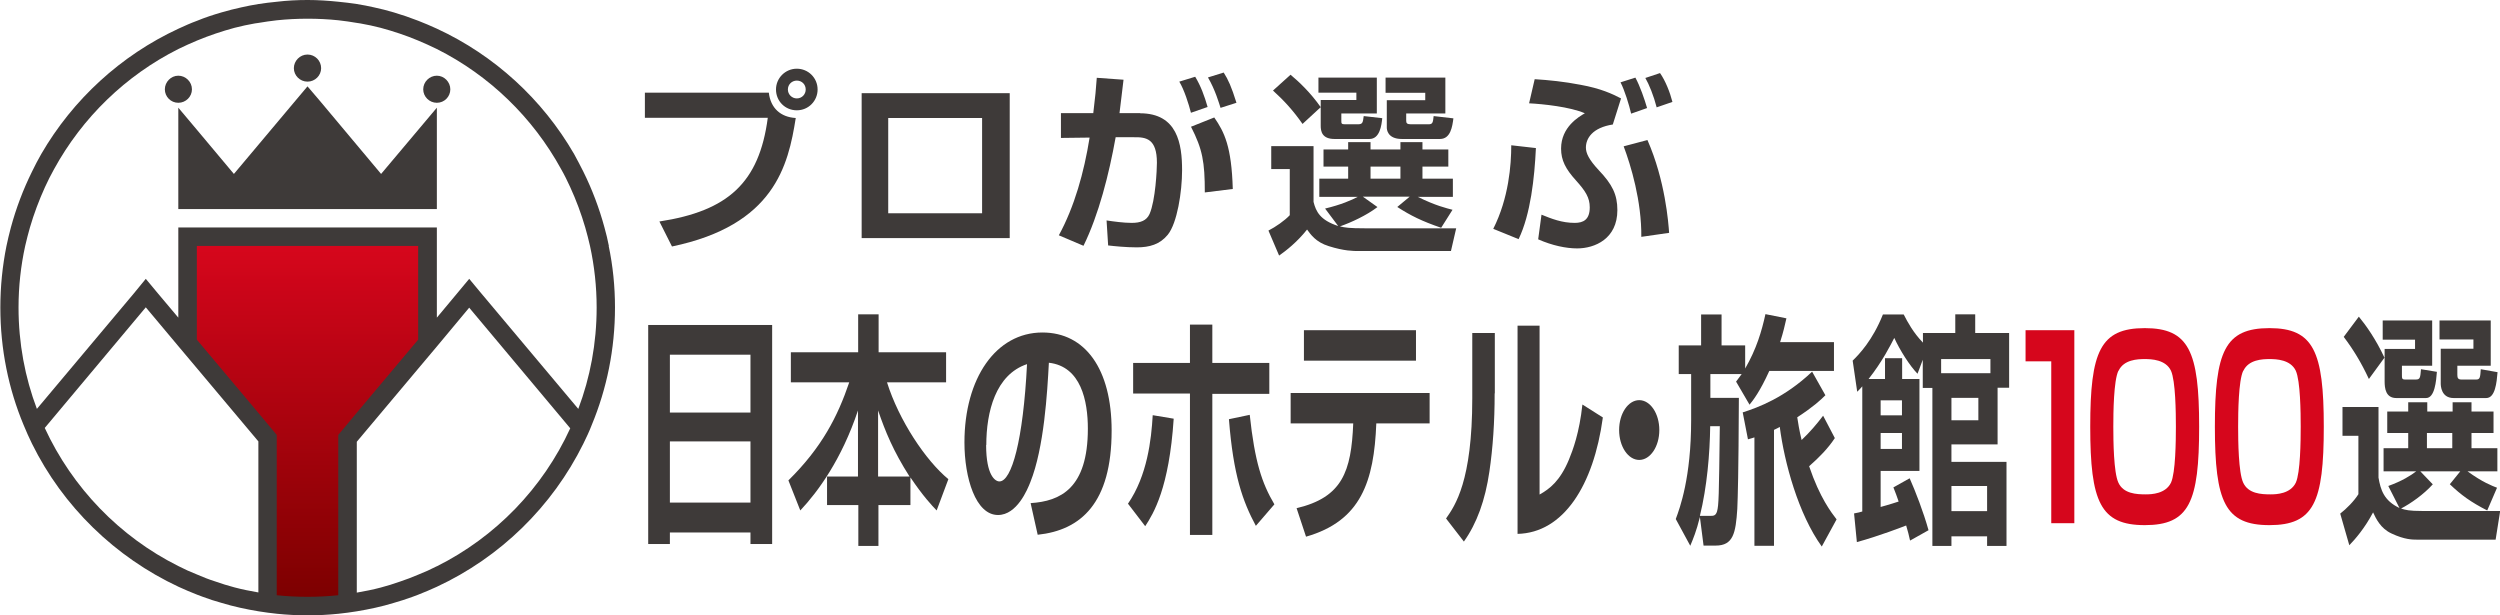
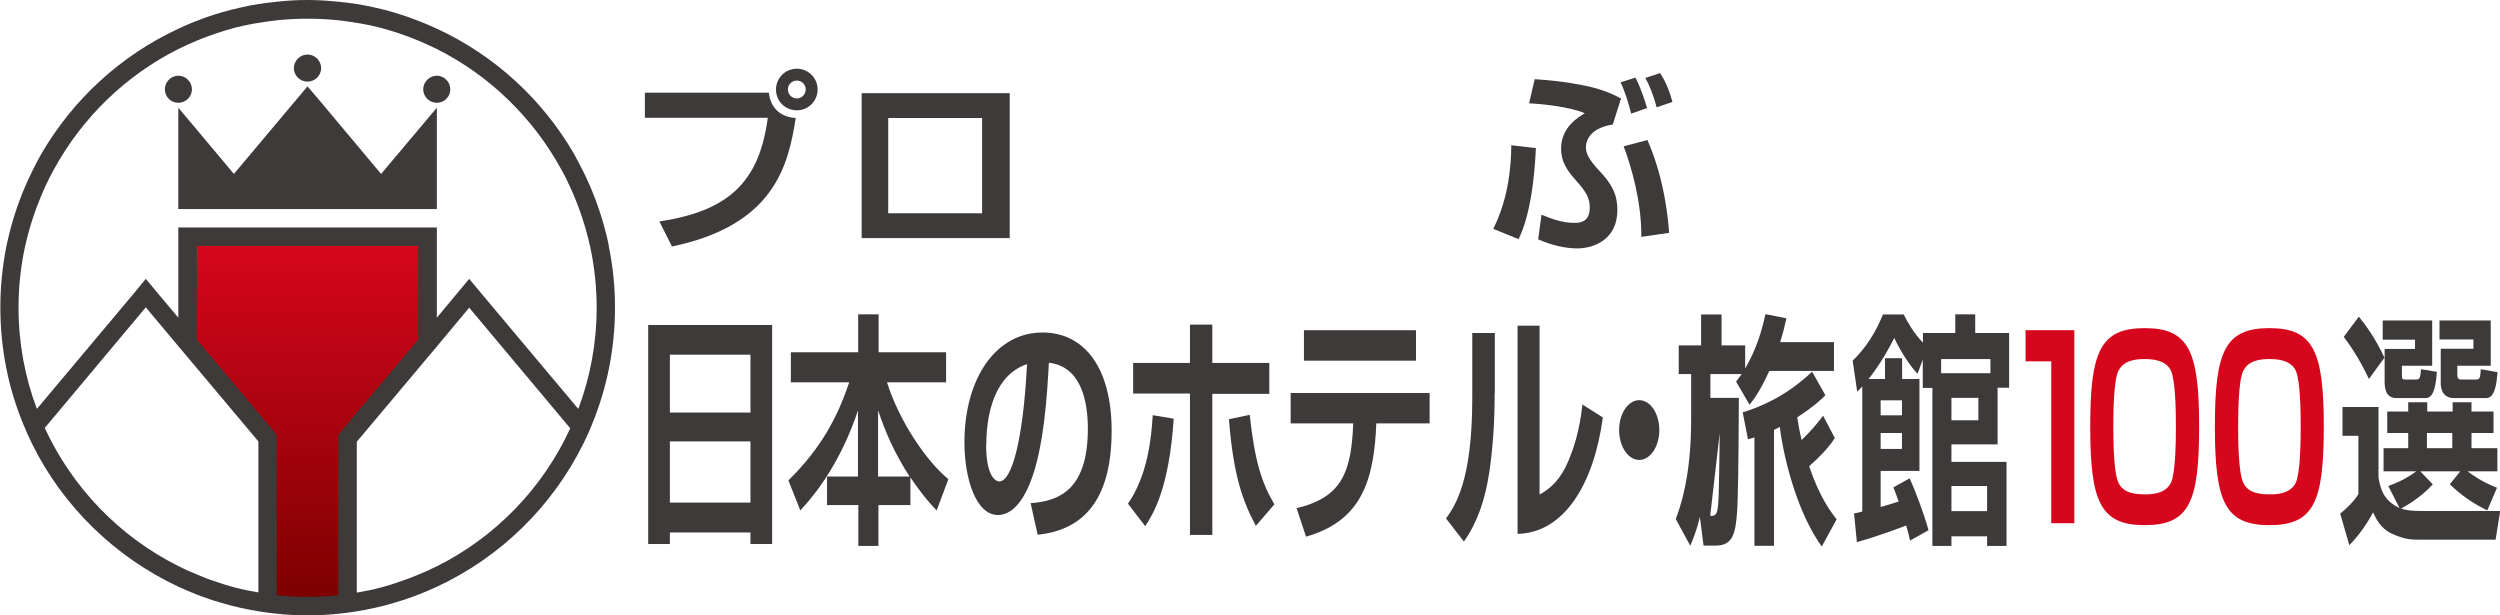
<svg xmlns="http://www.w3.org/2000/svg" id="_レイヤー_2" data-name="レイヤー 2" viewBox="0 0 143.01 35.19">
  <defs>
    <style>
      .cls-1 {
        fill: url(#_新規グラデーションスウォッチ_3);
      }

      .cls-2 {
        fill: #3e3a39;
      }

      .cls-3 {
        fill: #d6061c;
      }
    </style>
    <linearGradient id="_新規グラデーションスウォッチ_3" data-name="新規グラデーションスウォッチ 3" x1="17.59" y1="34.14" x2="17.59" y2="14.07" gradientUnits="userSpaceOnUse">
      <stop offset="0" stop-color="#7d0000" />
      <stop offset="1" stop-color="#d6061c" />
    </linearGradient>
  </defs>
  <g id="_オブジェクト" data-name="オブジェクト">
    <g>
      <g>
        <path class="cls-2" d="M34.83,14.07c-.07-.35-.15-.7-.25-1.05-.3-1.11-.71-2.19-1.21-3.2-.17-.34-.35-.68-.53-1.01-1.81-3.13-4.56-5.65-7.85-7.17-.35-.16-.7-.31-1.06-.45-.46-.18-.93-.34-1.4-.48-.38-.11-.75-.21-1.14-.29-.32-.07-.65-.14-.98-.19-.35-.05-.7-.1-1.05-.13-.58-.06-1.17-.1-1.76-.1s-1.18.03-1.76.1c-.35.03-.71.08-1.05.13-.33.05-.66.12-.98.19-.38.08-.76.18-1.14.29-.48.14-.94.29-1.4.48-.36.13-.71.29-1.06.45-3.3,1.53-6.04,4.05-7.85,7.17-.19.34-.37.67-.53,1.01-.5,1.01-.91,2.09-1.21,3.2-.09.35-.18.7-.25,1.05-.23,1.14-.35,2.33-.35,3.52,0,2.39.47,4.66,1.33,6.72.15.37.31.72.48,1.07,1.77,3.59,4.75,6.49,8.39,8.19.35.16.7.31,1.06.45.11.04.22.08.32.12.35.13.71.25,1.08.35.69.21,1.39.36,2.11.48.35.06.7.1,1.05.14.58.06,1.17.09,1.76.09s1.18-.03,1.76-.09c.35-.04.71-.08,1.05-.14.72-.12,1.43-.27,2.11-.48.36-.1.72-.22,1.08-.35.11-.04.22-.08.32-.12.36-.14.71-.29,1.06-.45,3.64-1.69,6.61-4.59,8.39-8.19.17-.35.34-.7.48-1.07.86-2.07,1.33-4.34,1.33-6.72,0-1.2-.12-2.38-.36-3.52ZM14.78,33.89c-.46-.08-.92-.17-1.37-.29-.37-.1-.74-.21-1.1-.34-.35-.11-.71-.25-1.05-.4-.36-.14-.71-.3-1.06-.48-3.36-1.68-6.06-4.48-7.64-7.9l5.78-6.9,1.86,2.22,1.06,1.26,3.52,4.19v8.63ZM24.99,32.39c-.35.18-.7.34-1.06.48-.34.15-.7.28-1.05.4-.36.13-.73.24-1.1.34-.45.12-.91.21-1.37.29v-8.63l3.52-4.19,1.06-1.26,1.85-2.22,5.78,6.9c-1.57,3.43-4.28,6.22-7.64,7.9ZM33.08,23.39l-5.55-6.61-.69-.83-.69.83-1.16,1.39v-5.16h-14.79v5.16l-1.17-1.39-.69-.83-.68.83-5.55,6.61c-.68-1.8-1.05-3.75-1.05-5.8,0-1.2.13-2.38.38-3.52.08-.35.17-.7.27-1.05.23-.79.52-1.56.86-2.31.16-.35.33-.69.52-1.03,1.62-2.96,4.11-5.37,7.12-6.88.35-.17.7-.33,1.06-.48.7-.29,1.41-.53,2.15-.73.38-.1.77-.18,1.16-.25.07-.01.14-.02.21-.03.35-.06.7-.11,1.05-.15.58-.06,1.17-.09,1.76-.09s1.18.03,1.76.09c.35.04.71.09,1.05.15.07.01.14.02.2.03.39.07.78.15,1.16.25.74.2,1.46.44,2.15.73.36.15.71.31,1.06.48,3.01,1.51,5.5,3.92,7.12,6.88.19.33.36.68.52,1.03.34.74.63,1.52.86,2.31.1.35.19.7.27,1.05.25,1.14.38,2.33.38,3.52,0,2.05-.37,4-1.05,5.8Z" />
        <path class="cls-1" d="M11.26,14.07v5.36l3.52,4.19,1.05,1.26v9.17c.58.06,1.17.09,1.76.09s1.18-.03,1.76-.09v-9.17l1.05-1.26,3.52-4.19v-5.36h-12.67Z" />
        <polygon class="cls-2" points="23.93 7.42 21.8 9.95 18.29 5.76 17.59 4.94 16.9 5.76 13.38 9.95 11.26 7.42 10.2 6.16 10.2 11.96 24.99 11.96 24.99 6.16 23.93 7.42" />
        <path class="cls-2" d="M18.37,3.9c0,.42-.35.77-.78.77s-.78-.35-.78-.77.35-.78.78-.78.78.35.78.78Z" />
        <path class="cls-2" d="M10.98,5.11c0,.42-.35.77-.78.77s-.77-.35-.77-.77.35-.78.77-.78.78.35.78.78Z" />
        <path class="cls-2" d="M24.21,5.11c0,.42.35.77.78.77s.77-.35.77-.77-.35-.78-.77-.78-.78.35-.78.78Z" />
      </g>
      <g>
        <path class="cls-2" d="M43.98,5.3c.1.89.68,1.4,1.54,1.45-.43,2.73-1.23,6.13-7.08,7.35l-.72-1.43c3.92-.6,5.71-2.21,6.2-5.93h-7.03v-1.44h7.09ZM46.77,5.12c0,.65-.52,1.19-1.19,1.19s-1.19-.53-1.19-1.19.54-1.19,1.19-1.19,1.19.52,1.19,1.19ZM45.07,5.12c0,.28.23.51.51.51.3,0,.51-.24.51-.51,0-.29-.22-.51-.51-.51-.27,0-.51.21-.51.51Z" />
        <path class="cls-2" d="M57.76,5.33v8.29h-8.47V5.33h8.47ZM56.18,6.75h-5.37v5.45h5.37v-5.45Z" />
-         <path class="cls-2" d="M65.21,6.48c2.15,0,2.41,1.76,2.41,3.26,0,1.23-.28,3.03-.82,3.69-.45.55-1.04.72-1.77.72-.63,0-1.3-.07-1.64-.11l-.09-1.43c.4.06.98.14,1.44.14.5,0,.85-.13,1.02-.51.34-.78.42-2.55.42-2.93,0-1.38-.62-1.47-1.31-1.46h-1.05c-.38,2.12-.97,4.44-1.84,6.21l-1.41-.6c.89-1.63,1.44-3.59,1.76-5.59l-1.64.02v-1.42h1.85c.11-.9.16-1.42.2-2.02l1.53.11c-.03.3-.2,1.63-.23,1.91h1.18ZM68.13,6.46c-.13-.51-.39-1.33-.67-1.79l.91-.28c.32.53.53,1.1.71,1.73l-.95.33ZM68.92,11.01c0-1.75-.13-2.47-.79-3.76l1.33-.53c.58.84.99,1.66,1.06,4.09l-1.61.2ZM69.82,6.17c-.07-.22-.31-1.05-.72-1.74l.9-.28c.26.41.44.8.73,1.73l-.91.29Z" />
-         <path class="cls-2" d="M78.79,11.85c-.62.47-1.5.88-2.14,1.1.29.07.53.11,1.42.11h5.23l-.3,1.3h-5.28c-.29,0-.83,0-1.71-.28-.75-.23-1.05-.69-1.24-.95-.57.72-1.2,1.21-1.6,1.49l-.61-1.43c.41-.21.93-.57,1.22-.88v-2.64h-1.06v-1.31h2.42v3.19c.14.55.37,1.04,1.41,1.38l-.75-1c.92-.22,1.51-.48,1.87-.67h-2.2v-1.04h1.65v-.69h-1.41v-.98h1.41v-.42h1.28v.42h1.71v-.42h1.26v.42h1.48v.98h-1.48v.69h1.74v1.04h-2.01c1.03.51,1.65.65,1.99.74l-.65,1.03c-1.11-.38-1.75-.7-2.51-1.19l.71-.59h-2.68l.83.59ZM73.83,4.28c.48.4,1.13,1.01,1.72,1.85l-1.04.96c-.52-.75-1.07-1.35-1.69-1.91l1.01-.91ZM75.43,4.44h3.33v2.05h-2.03v.41c0,.16,0,.21.21.21h.73c.28,0,.29-.09.34-.47l1.06.12c-.04.41-.14,1.19-.73,1.19h-2c-.72,0-.79-.44-.79-.76v-1.47h2.04v-.42h-2.17v-.87ZM78.4,9.53v.69h1.71v-.69h-1.71ZM79.24,4.44h3.44v2.05h-2.24v.41c0,.14.04.21.27.21h1.01c.24,0,.25-.11.29-.47l1.13.13c-.06.47-.16,1.18-.77,1.18h-2.18c-.84,0-.86-.57-.86-.65v-1.57h2.2v-.42h-2.27v-.87Z" />
        <path class="cls-2" d="M85.42,13.09c.89-1.76,1.03-3.67,1.03-4.78l1.41.16c-.08,1.69-.3,3.78-.99,5.21l-1.45-.59ZM92.27,7.12c-1.19.18-1.55.81-1.55,1.32,0,.32.17.69.74,1.3.76.8,1.06,1.38,1.06,2.28,0,1.64-1.29,2.19-2.3,2.19-.62,0-1.42-.16-2.23-.52l.19-1.41c.57.23,1.16.47,1.9.47.49,0,.86-.18.86-.89,0-.55-.24-.93-.79-1.54-.59-.65-.85-1.15-.85-1.82,0-1.24,1.03-1.83,1.36-2.02-.85-.37-2.4-.53-3.19-.57l.32-1.38c.81.05,1.69.14,2.62.32,1.16.21,1.82.52,2.32.78l-.47,1.49ZM93.31,6.51c-.12-.52-.38-1.36-.61-1.8l.85-.27c.26.47.53,1.25.67,1.74l-.91.32ZM93.89,13.56c.02-2.06-.6-4.1-1.01-5.19l1.36-.36c1.02,2.32,1.2,4.73,1.24,5.31l-1.6.23ZM94.77,6.15c-.17-.67-.44-1.33-.65-1.69l.84-.28c.31.44.57,1.1.71,1.65l-.9.31Z" />
      </g>
      <g>
        <path class="cls-2" d="M42.93,31.12v-.66h-4.61v.66h-1.24v-12.53h7.09v12.53h-1.24ZM38.32,23.6h4.61v-3.31h-4.61v3.31ZM38.32,28.75h4.61v-3.5h-4.61v3.5Z" />
        <path class="cls-2" d="M49.08,27.26v-3.78c-.93,2.79-2.29,4.65-3.3,5.72l-.68-1.72c1.91-1.88,2.82-3.66,3.48-5.61h-3.34v-1.72h3.85v-2.17h1.17v2.17h3.86v1.72h-3.38c.68,2.17,2.21,4.47,3.51,5.54l-.67,1.79c-.28-.29-.77-.81-1.5-1.89v1.58h-1.83v2.34h-1.15v-2.34h-1.79v-1.63h1.79ZM52.03,27.26c-.93-1.46-1.38-2.56-1.8-3.78v3.78h1.8Z" />
        <path class="cls-2" d="M58.96,28.78c1.69-.11,3.27-.83,3.27-4.26,0-1.58-.39-3.56-2.23-3.77-.09,1.68-.27,4.86-1.06,6.83-.16.41-.76,1.88-1.85,1.88-1.28,0-1.92-2.12-1.92-4.15,0-3.67,1.8-6.29,4.46-6.29,2.45,0,3.96,2.09,3.96,5.61,0,4.15-1.76,5.7-4.23,5.96l-.4-1.79ZM56.41,25.45c0,1.77.53,2.09.76,2.09.7,0,1.36-2.34,1.58-6.71-1.8.6-2.33,2.73-2.33,4.63Z" />
        <path class="cls-2" d="M64.52,28.82c1.11-1.61,1.34-3.67,1.42-5.07l1.2.2c-.26,3.98-1.16,5.43-1.63,6.15l-.98-1.28ZM69.35,18.57v2.19h3.26v1.77h-3.26v8.07h-1.28v-8.09h-3.25v-1.75h3.25v-2.19h1.28ZM71.49,23.73c.29,2.69.69,3.9,1.41,5.12l-1.06,1.23c-.75-1.4-1.29-2.89-1.54-6.1l1.19-.25Z" />
        <path class="cls-2" d="M81.78,22.48v1.74h-3.05c-.13,3.31-.87,5.58-4.02,6.48l-.54-1.63c2.62-.62,3.13-2.1,3.24-4.85h-3.58v-1.74h7.95ZM81,18.89v1.74h-6.41v-1.74h6.41Z" />
        <path class="cls-2" d="M85.5,22.5c0,1.63-.1,3.11-.3,4.47-.24,1.65-.72,2.97-1.46,4.01l-1.02-1.32c.52-.74,1.5-2.14,1.5-6.88v-3.73h1.29v3.45ZM88.07,28.29c.57-.32,1.17-.77,1.68-2,.22-.53.6-1.54.77-3.15l1.17.74c-.53,3.9-2.26,6.6-4.88,6.66v-11.91h1.26v9.67Z" />
        <path class="cls-2" d="M94.92,24.6c0,.95-.52,1.71-1.15,1.71s-1.15-.76-1.15-1.71.52-1.71,1.15-1.71,1.15.76,1.15,1.71Z" />
-         <path class="cls-2" d="M97.24,29.58c-.2.81-.38,1.23-.55,1.64l-.83-1.53c.24-.64.88-2.38.88-5.65v-2.64h-.71v-1.64h1.28v-1.77h1.17v1.77h1.35v1.32c.65-1.12.95-2.15,1.16-3.11l1.2.24c-.09.39-.17.77-.36,1.36h3.08v1.65h-3.7c-.54,1.19-.92,1.67-1.13,1.93l-.77-1.32c.2-.27.26-.34.32-.43h-1.79v1.36h1.63c-.02,4.44-.06,5.62-.09,6.35-.09,1.39-.23,2.1-1.24,2.1h-.69l-.21-1.64ZM97.83,29.51c.18,0,.31,0,.39-.25.1-.36.11-.8.16-4.88h-.55c-.02,1.56-.18,3.48-.59,5.13h.59ZM104.21,31.26c-1.34-1.86-2.14-4.81-2.4-6.84-.09.06-.15.08-.33.17v6.63h-1.12v-6.2c-.14.04-.17.06-.37.11l-.3-1.54c.88-.28,2.4-.84,3.97-2.33l.76,1.35c-.27.27-.7.67-1.61,1.26.05.32.11.73.25,1.3.5-.48.84-.88,1.23-1.39l.67,1.28c-.39.59-.87,1.08-1.47,1.61.61,1.81,1.28,2.66,1.57,3.04l-.84,1.54Z" />
+         <path class="cls-2" d="M97.24,29.58c-.2.81-.38,1.23-.55,1.64l-.83-1.53c.24-.64.88-2.38.88-5.65v-2.64h-.71v-1.64h1.28v-1.77h1.17v1.77h1.35v1.32c.65-1.12.95-2.15,1.16-3.11l1.2.24c-.09.39-.17.77-.36,1.36h3.08v1.65h-3.7c-.54,1.19-.92,1.67-1.13,1.93l-.77-1.32c.2-.27.26-.34.32-.43h-1.79v1.36h1.63c-.02,4.44-.06,5.62-.09,6.35-.09,1.39-.23,2.1-1.24,2.1h-.69l-.21-1.64ZM97.83,29.51c.18,0,.31,0,.39-.25.1-.36.11-.8.16-4.88h-.55h.59ZM104.21,31.26c-1.34-1.86-2.14-4.81-2.4-6.84-.09.06-.15.08-.33.17v6.63h-1.12v-6.2c-.14.04-.17.06-.37.11l-.3-1.54c.88-.28,2.4-.84,3.97-2.33l.76,1.35c-.27.27-.7.67-1.61,1.26.05.32.11.73.25,1.3.5-.48.84-.88,1.23-1.39l.67,1.28c-.39.59-.87,1.08-1.47,1.61.61,1.81,1.28,2.66,1.57,3.04l-.84,1.54Z" />
        <path class="cls-2" d="M109.26,30.91c-.07-.31-.11-.49-.22-.85-.18.07-1.54.6-2.82.95l-.16-1.64c.16-.03.4-.08.47-.11v-7.16c-.04.06-.09.1-.29.31l-.26-1.78c.37-.36,1.14-1.16,1.73-2.64h1.19c.23.45.55,1.04,1.1,1.61v-.55h1.85v-1.07h1.14v1.07h1.94v3.13h-.66v3.24h-2.64v1h3.15v4.81h-1.11v-.55h-2.04v.55h-1.09v-9.04h-.55v-1.61l-.3.8c-.45-.46-1.01-1.35-1.33-2.05-.2.39-.68,1.35-1.47,2.35h.94v-1.19h.98v1.19h.99v5.26h-2.22v2.06s.52-.14,1.03-.31c-.11-.32-.16-.46-.3-.81l.93-.52c.33.74.79,1.93,1.08,2.97l-1.05.59ZM107.58,22.9v.86h1.22v-.86h-1.22ZM107.58,24.77v.91h1.22v-.91h-1.22ZM113.86,20.54h-2.82v.81h2.82v-.81ZM111.63,22.76v1.28h1.54v-1.28h-1.54ZM111.63,27.8v1.44h2.04v-1.44h-2.04Z" />
        <g>
          <path class="cls-3" d="M118.66,18.88v11.05h-1.32v-9.26h-1.47v-1.78h2.8Z" />
          <path class="cls-3" d="M122.69,18.77c2.52,0,3.11,1.32,3.11,5.64s-.57,5.63-3.11,5.63-3.12-1.33-3.12-5.63.57-5.64,3.12-5.64ZM121.18,21.21c-.27.57-.29,2.38-.29,3.2s.02,2.62.29,3.2c.29.63,1.02.67,1.57.67.33,0,1.13-.03,1.44-.67.26-.57.28-2.38.28-3.2s-.02-2.62-.28-3.2c-.3-.64-1.12-.67-1.5-.67-.41,0-1.2.03-1.5.67Z" />
          <path class="cls-3" d="M129.82,18.77c2.52,0,3.11,1.32,3.11,5.64s-.57,5.63-3.11,5.63-3.12-1.33-3.12-5.63.57-5.64,3.12-5.64ZM128.32,21.21c-.27.57-.29,2.38-.29,3.2s.02,2.62.29,3.2c.29.63,1.02.67,1.57.67.33,0,1.13-.03,1.44-.67.26-.57.28-2.38.28-3.2s-.02-2.62-.28-3.2c-.3-.64-1.12-.67-1.5-.67-.41,0-1.2.03-1.5.67Z" />
        </g>
        <path class="cls-2" d="M139.17,27.7c-.53.59-1.28,1.11-1.82,1.39.25.08.45.14,1.21.14h4.46l-.26,1.64h-4.5c-.25,0-.71,0-1.45-.35-.64-.29-.9-.87-1.06-1.21-.48.91-1.02,1.53-1.36,1.88l-.52-1.81c.35-.27.79-.71,1.04-1.11v-3.34h-.91v-1.65h2.06v4.04c.12.7.31,1.32,1.2,1.74l-.64-1.26c.78-.28,1.29-.6,1.6-.84h-1.87v-1.32h1.41v-.87h-1.2v-1.23h1.2v-.53h1.09v.53h1.45v-.53h1.08v.53h1.26v1.23h-1.26v.87h1.48v1.32h-1.71c.88.64,1.41.83,1.69.94l-.56,1.3c-.94-.48-1.49-.88-2.14-1.5l.6-.74h-2.29l.71.74ZM134.94,18.12c.41.5.96,1.27,1.46,2.34l-.89,1.22c-.44-.95-.91-1.71-1.44-2.41l.86-1.15ZM136.3,18.33h2.83v2.59h-1.73v.52c0,.2,0,.27.18.27h.62c.24,0,.25-.11.29-.59l.91.15c-.04.52-.12,1.5-.62,1.5h-1.7c-.61,0-.67-.56-.67-.95v-1.86h1.74v-.53h-1.85v-1.09ZM138.83,24.77v.87h1.45v-.87h-1.45ZM139.55,18.33h2.93v2.59h-1.91v.52c0,.18.04.27.23.27h.86c.21,0,.22-.14.25-.59l.96.17c-.05.59-.13,1.48-.65,1.48h-1.86c-.72,0-.74-.71-.74-.83v-1.99h1.87v-.53h-1.94v-1.09Z" />
      </g>
    </g>
  </g>
</svg>